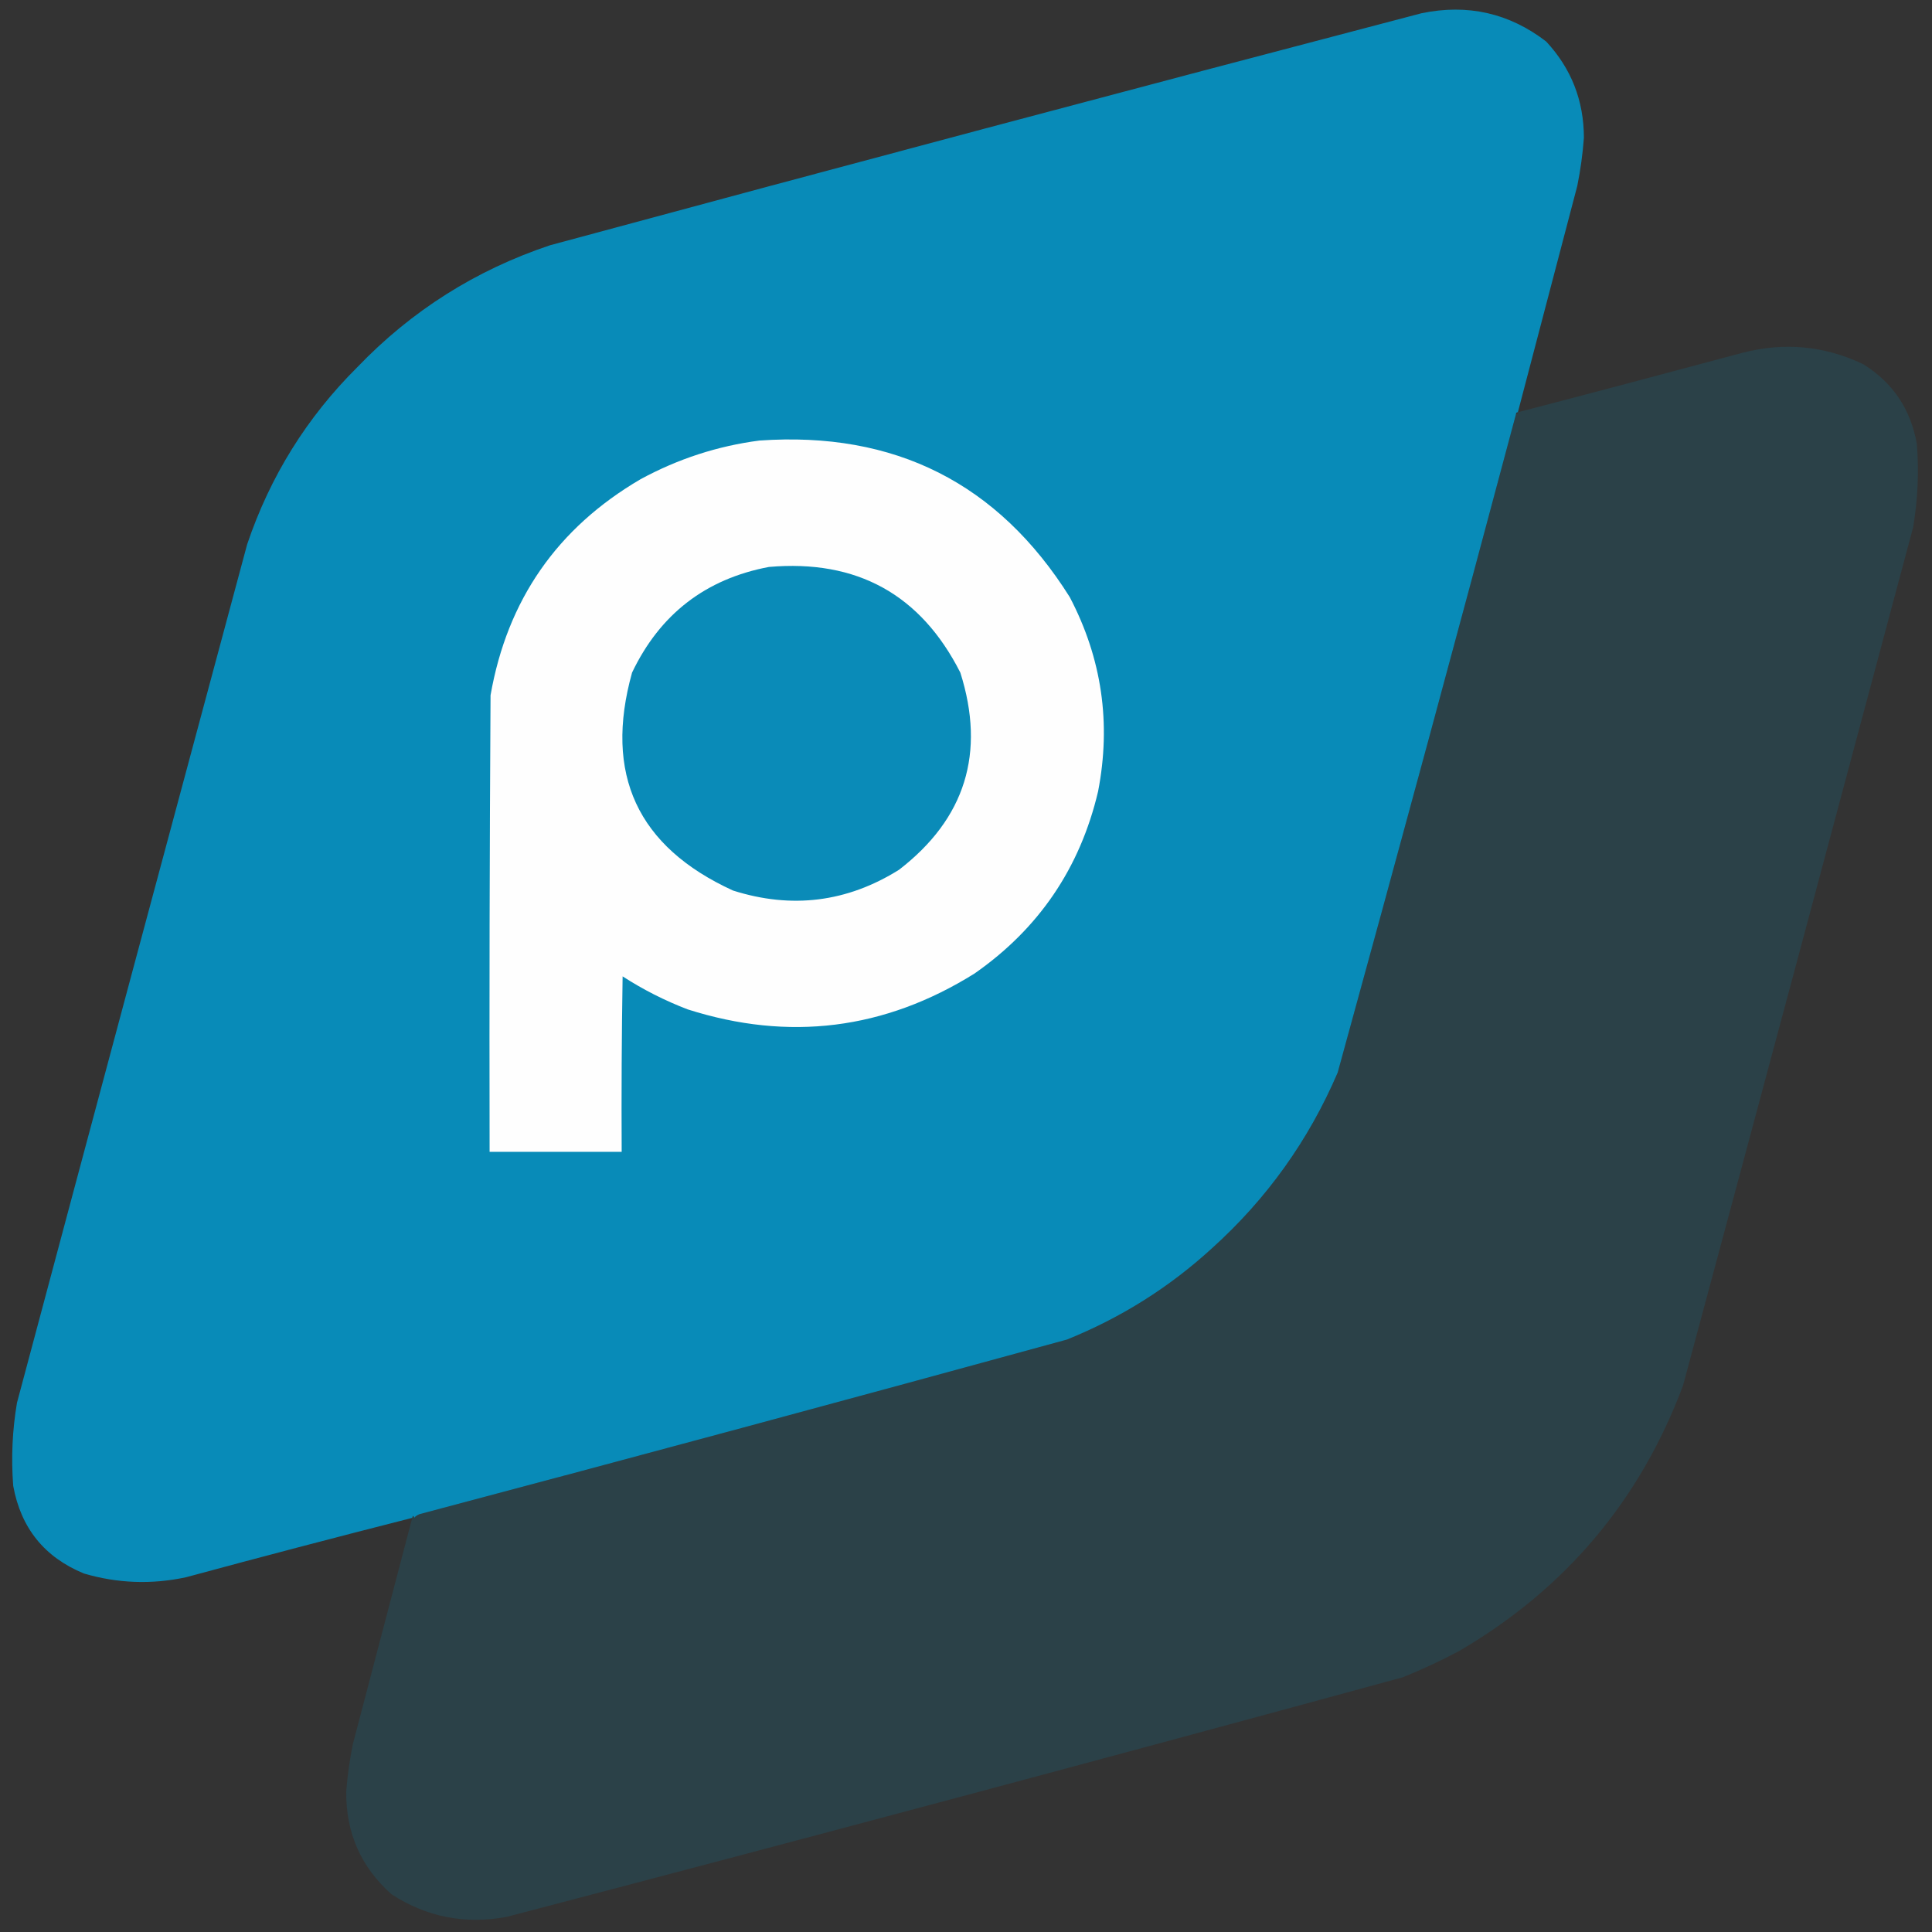
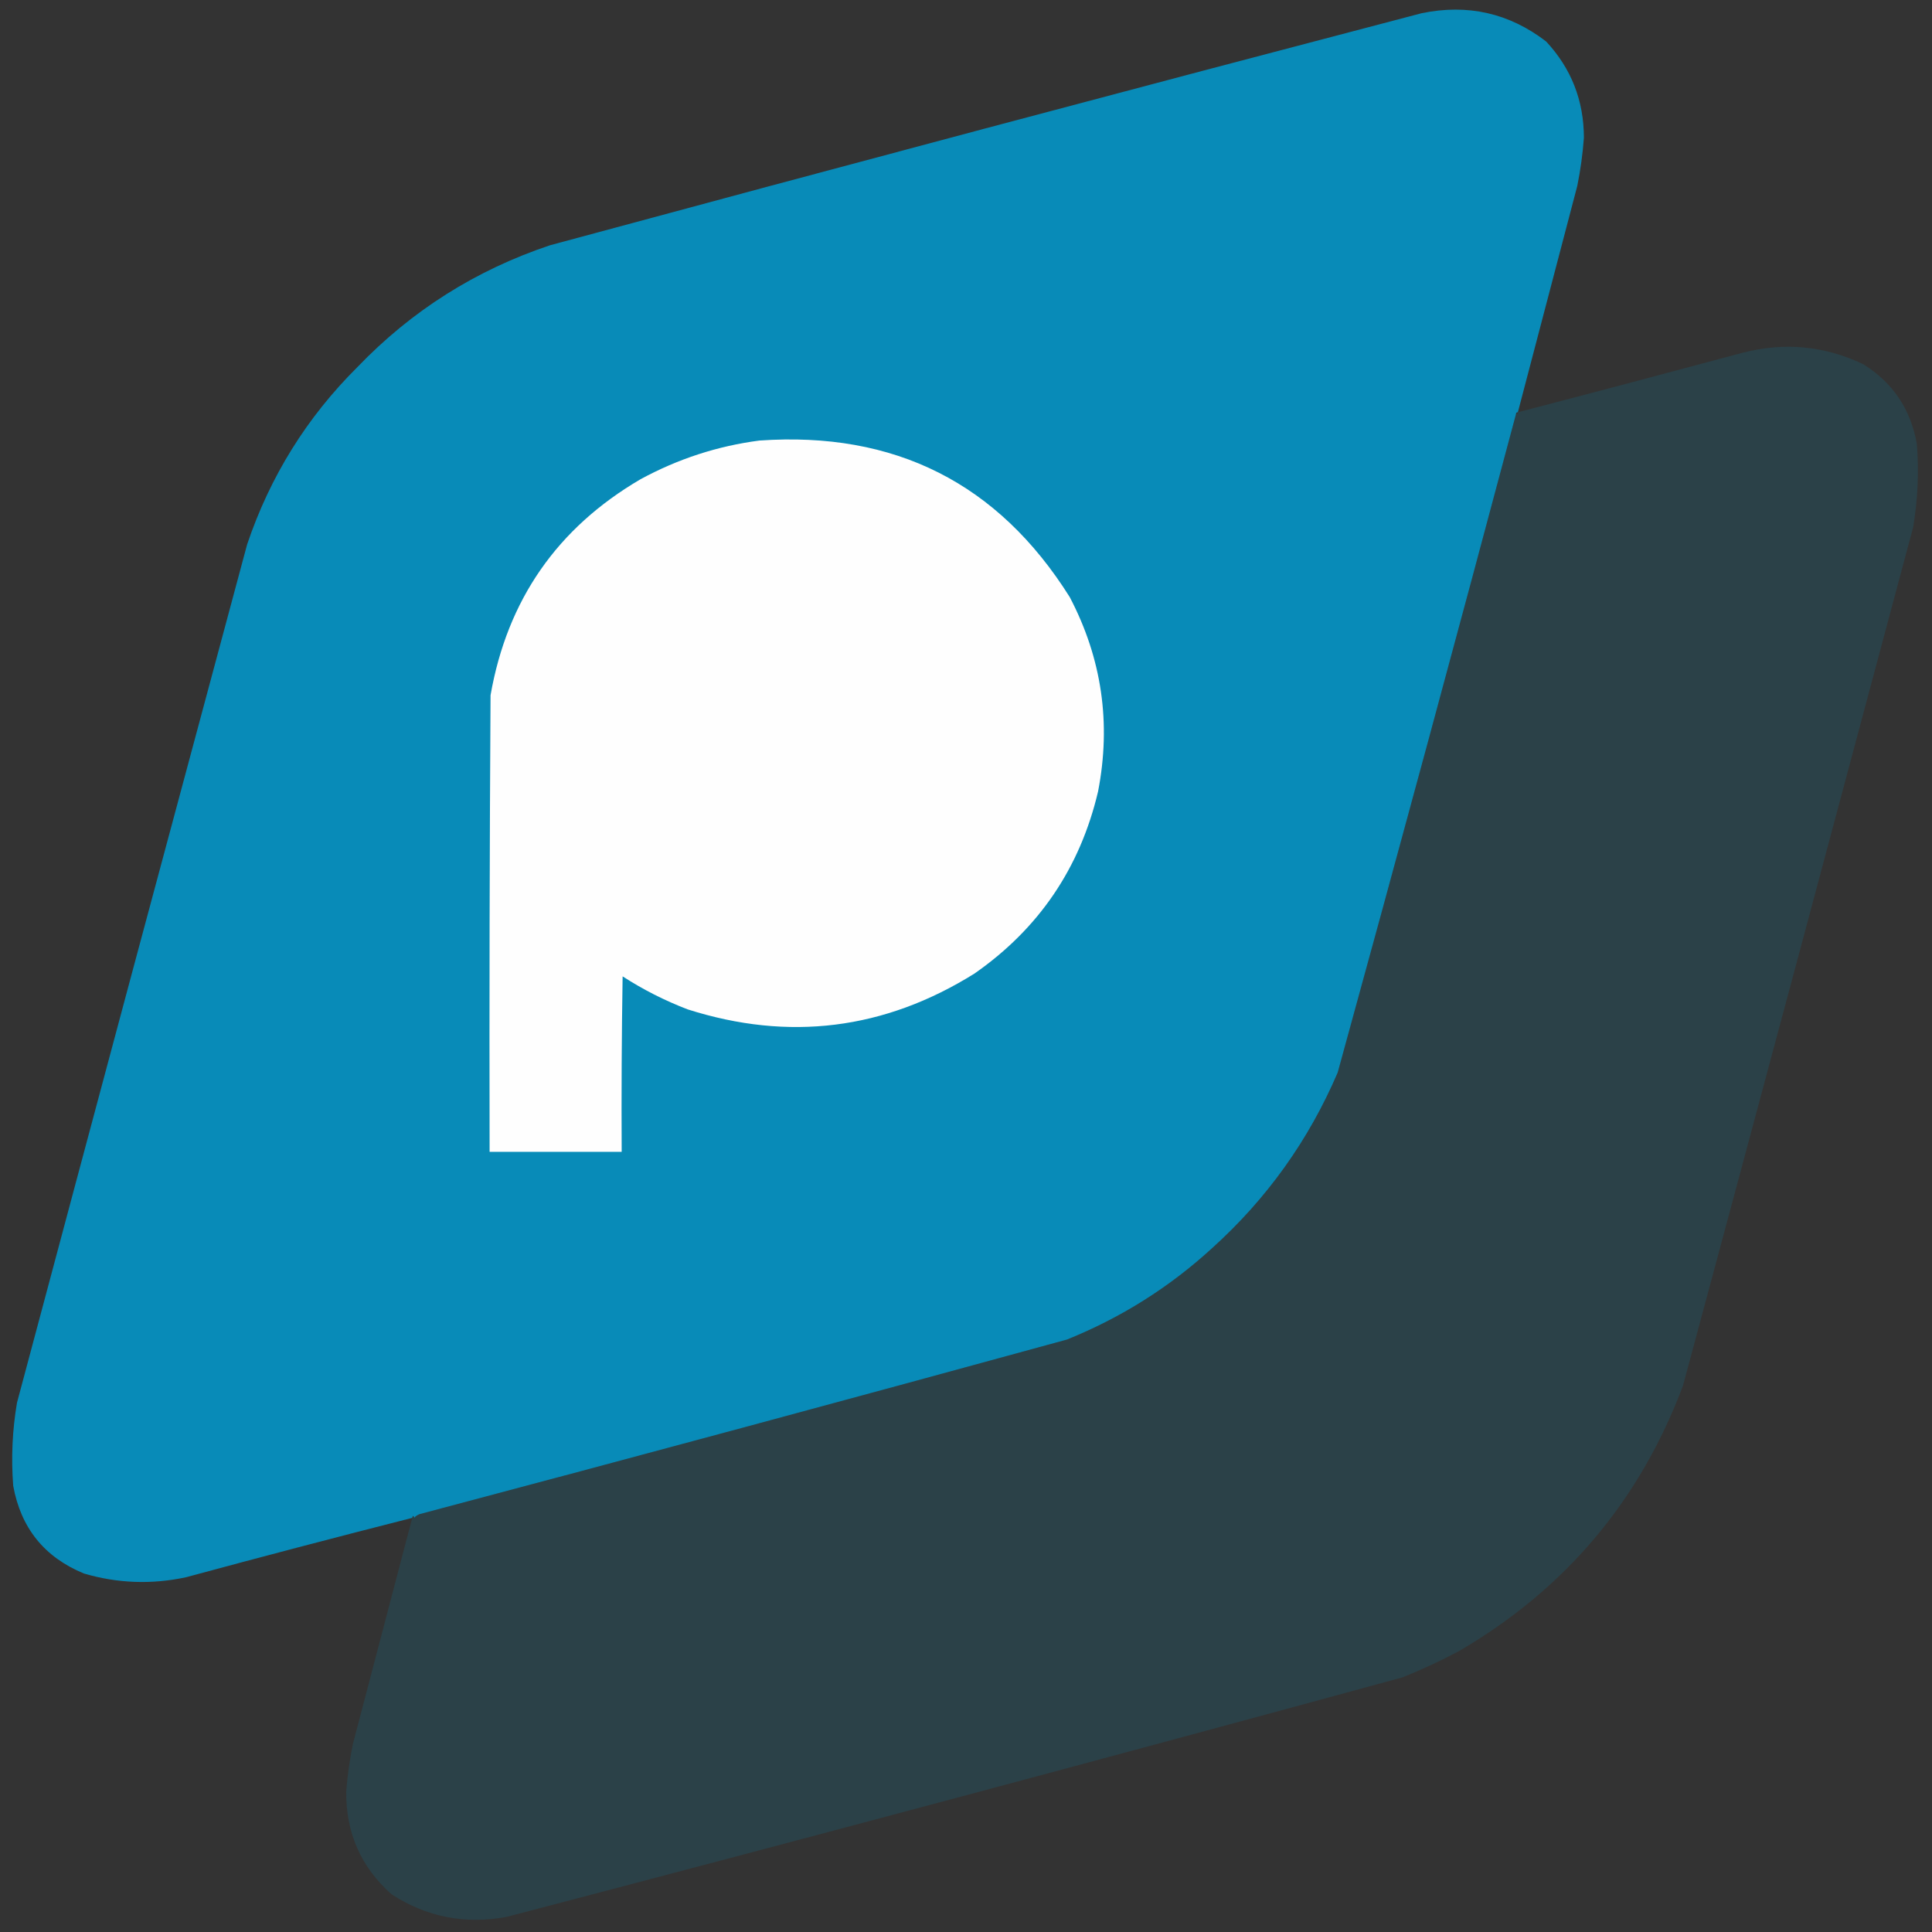
<svg xmlns="http://www.w3.org/2000/svg" version="1.1" width="1024px" height="1024px" style="shape-rendering:geometricPrecision; text-rendering:geometricPrecision; image-rendering:optimizeQuality; fill-rule:evenodd; clip-rule:evenodd">
  <rect width="100%" height="100%" fill="#333333" stroke="none" />
  <g>
    <path style="opacity:0.997" fill="#088bb8" d="M 804.5,218.5 C 803.833,218.5 803.5,218.833 803.5,219.5C 772.469,335.958 740.969,452.291 709,568.5C 693.621,604.375 671.454,635.375 642.5,661.5C 619.877,682.248 594.21,698.415 565.5,710C 451.286,741.303 336.953,772.137 222.5,802.5C 221.261,802.942 220.261,803.609 219.5,804.5C 219.167,803.167 218.833,803.167 218.5,804.5C 178.44,814.685 138.44,825.185 98.5,836C 80.296,839.89 62.296,839.223 44.5,834C 23.541,825.369 11.041,809.869 7,787.5C 5.865,772.728 6.532,758.061 9,743.5C 49.511,591.79 90.177,440.123 131,288.5C 143.161,252.493 162.661,221.16 189.5,194.5C 218.157,164.665 252.157,143.165 291.5,130C 445.342,88.386 599.342,47.386 753.5,7C 777.951,1.957 799.951,6.957 819.5,22C 832.8,36.286 839.467,53.286 839.5,73C 838.872,81.575 837.705,90.075 836,98.5C 825.495,138.519 814.995,178.519 804.5,218.5 Z" />
  </g>
  <g>
    <path style="opacity:0.161" fill="#0689b4" d="M 218.5,804.5 C 218.833,804.5 219.167,804.5 219.5,804.5C 220.261,803.609 221.261,802.942 222.5,802.5C 336.953,772.137 451.286,741.303 565.5,710C 594.21,698.415 619.877,682.248 642.5,661.5C 671.454,635.375 693.621,604.375 709,568.5C 740.969,452.291 772.469,335.958 803.5,219.5C 804.167,219.5 804.5,219.167 804.5,218.5C 844.191,208.16 883.858,197.66 923.5,187C 945.608,181.235 966.942,183.235 987.5,193C 1003.3,202.828 1012.8,216.994 1016,235.5C 1017.13,250.272 1016.47,264.939 1014,279.5C 973.489,431.21 932.822,582.877 892,734.5C 869.15,795.352 829.65,842.185 773.5,875C 763.741,880.213 753.741,884.88 743.5,889C 585.382,932.151 427.048,974.484 268.5,1016C 246.431,1020.07 226.098,1016.07 207.5,1004C 191.292,989.572 183.292,971.405 183.5,949.5C 184.172,941.103 185.339,932.769 187,924.5C 197.505,884.481 208.005,844.481 218.5,804.5 Z" />
  </g>
  <g>
    <path style="opacity:1" fill="#fefefe" d="M 402.5,233.5 C 474.265,228.464 529.099,256.131 567,316.5C 584.019,348.98 589.019,383.313 582,419.5C 572.46,460.035 550.627,492.202 516.5,516C 468.838,545.753 418.171,552.086 364.5,535C 352.361,530.348 340.861,524.514 330,517.5C 329.5,548.498 329.333,579.498 329.5,610.5C 306.167,610.5 282.833,610.5 259.5,610.5C 259.333,529.833 259.5,449.166 260,368.5C 268.831,318.012 295.331,279.845 339.5,254C 359.366,243.21 380.366,236.377 402.5,233.5 Z" />
  </g>
  <g>
-     <path style="opacity:1" fill="#0a8bb8" d="M 407.5,300.5 C 454.169,296.415 488.003,315.082 509,356.5C 522.479,399.056 511.645,433.889 476.5,461C 448.97,478.217 419.636,481.884 388.5,472C 337.831,448.824 319.998,410.324 335,356.5C 349.793,325.524 373.959,306.857 407.5,300.5 Z" />
-   </g>
+     </g>
</svg>